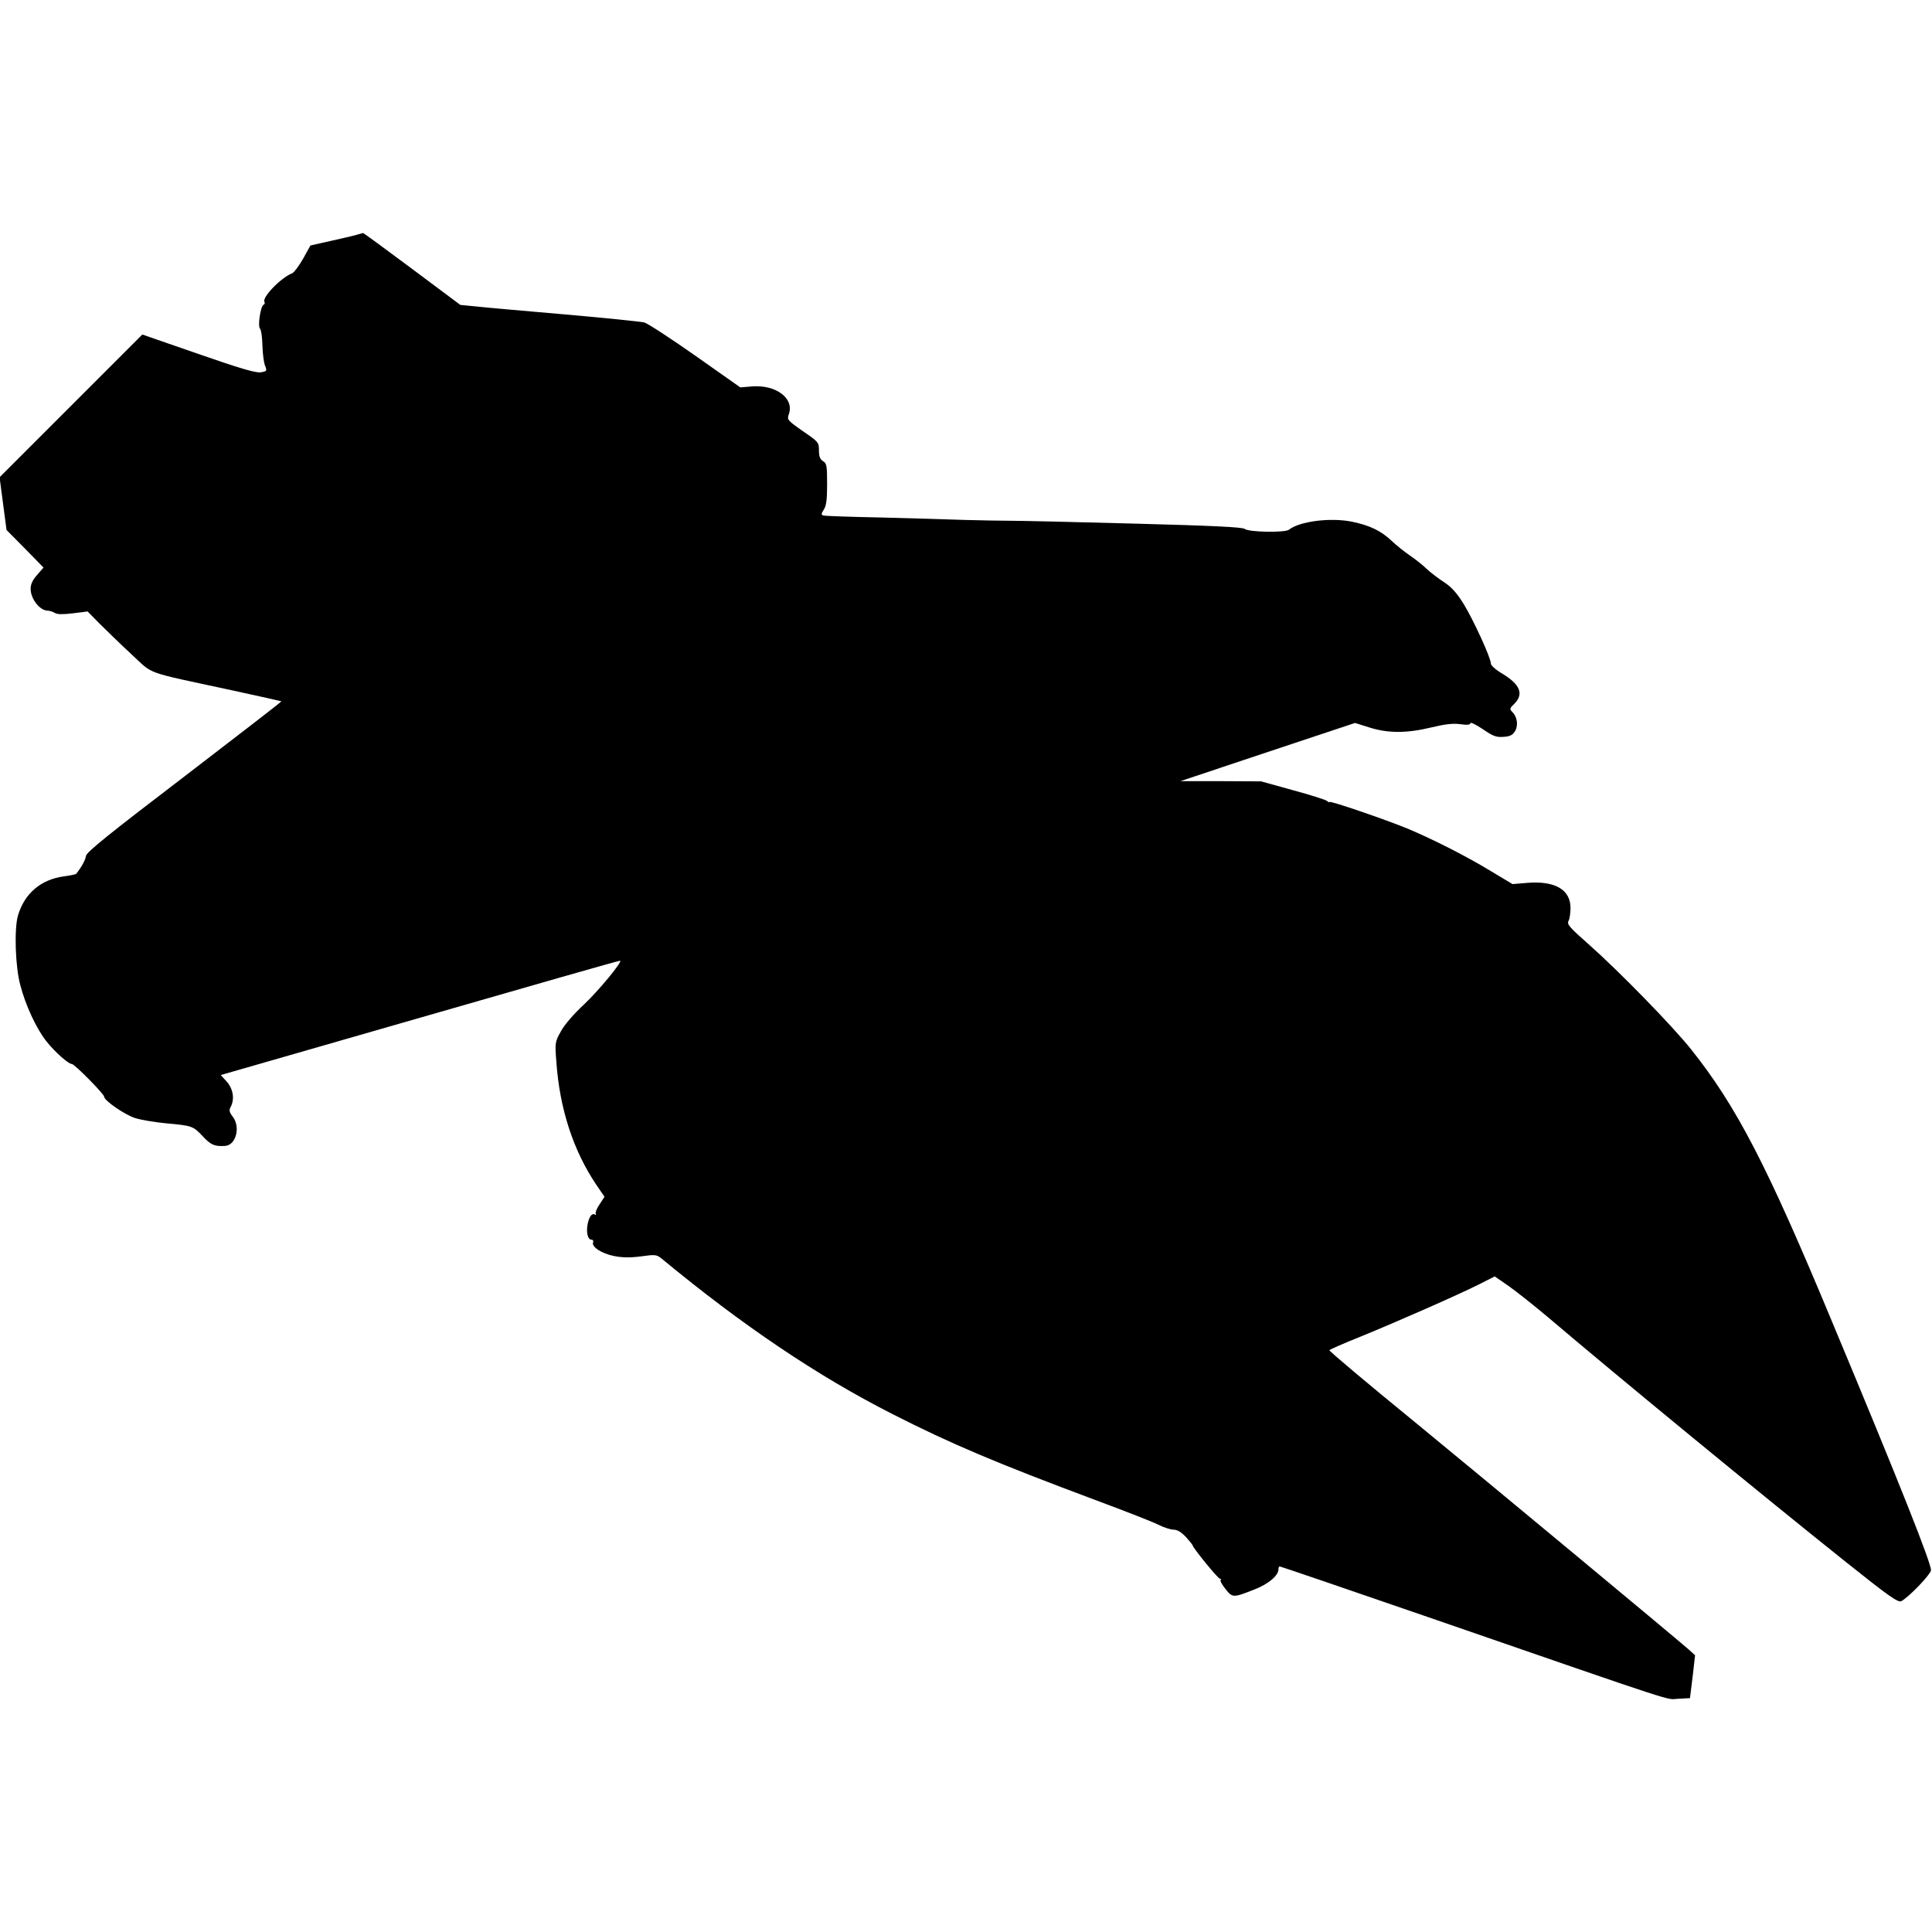
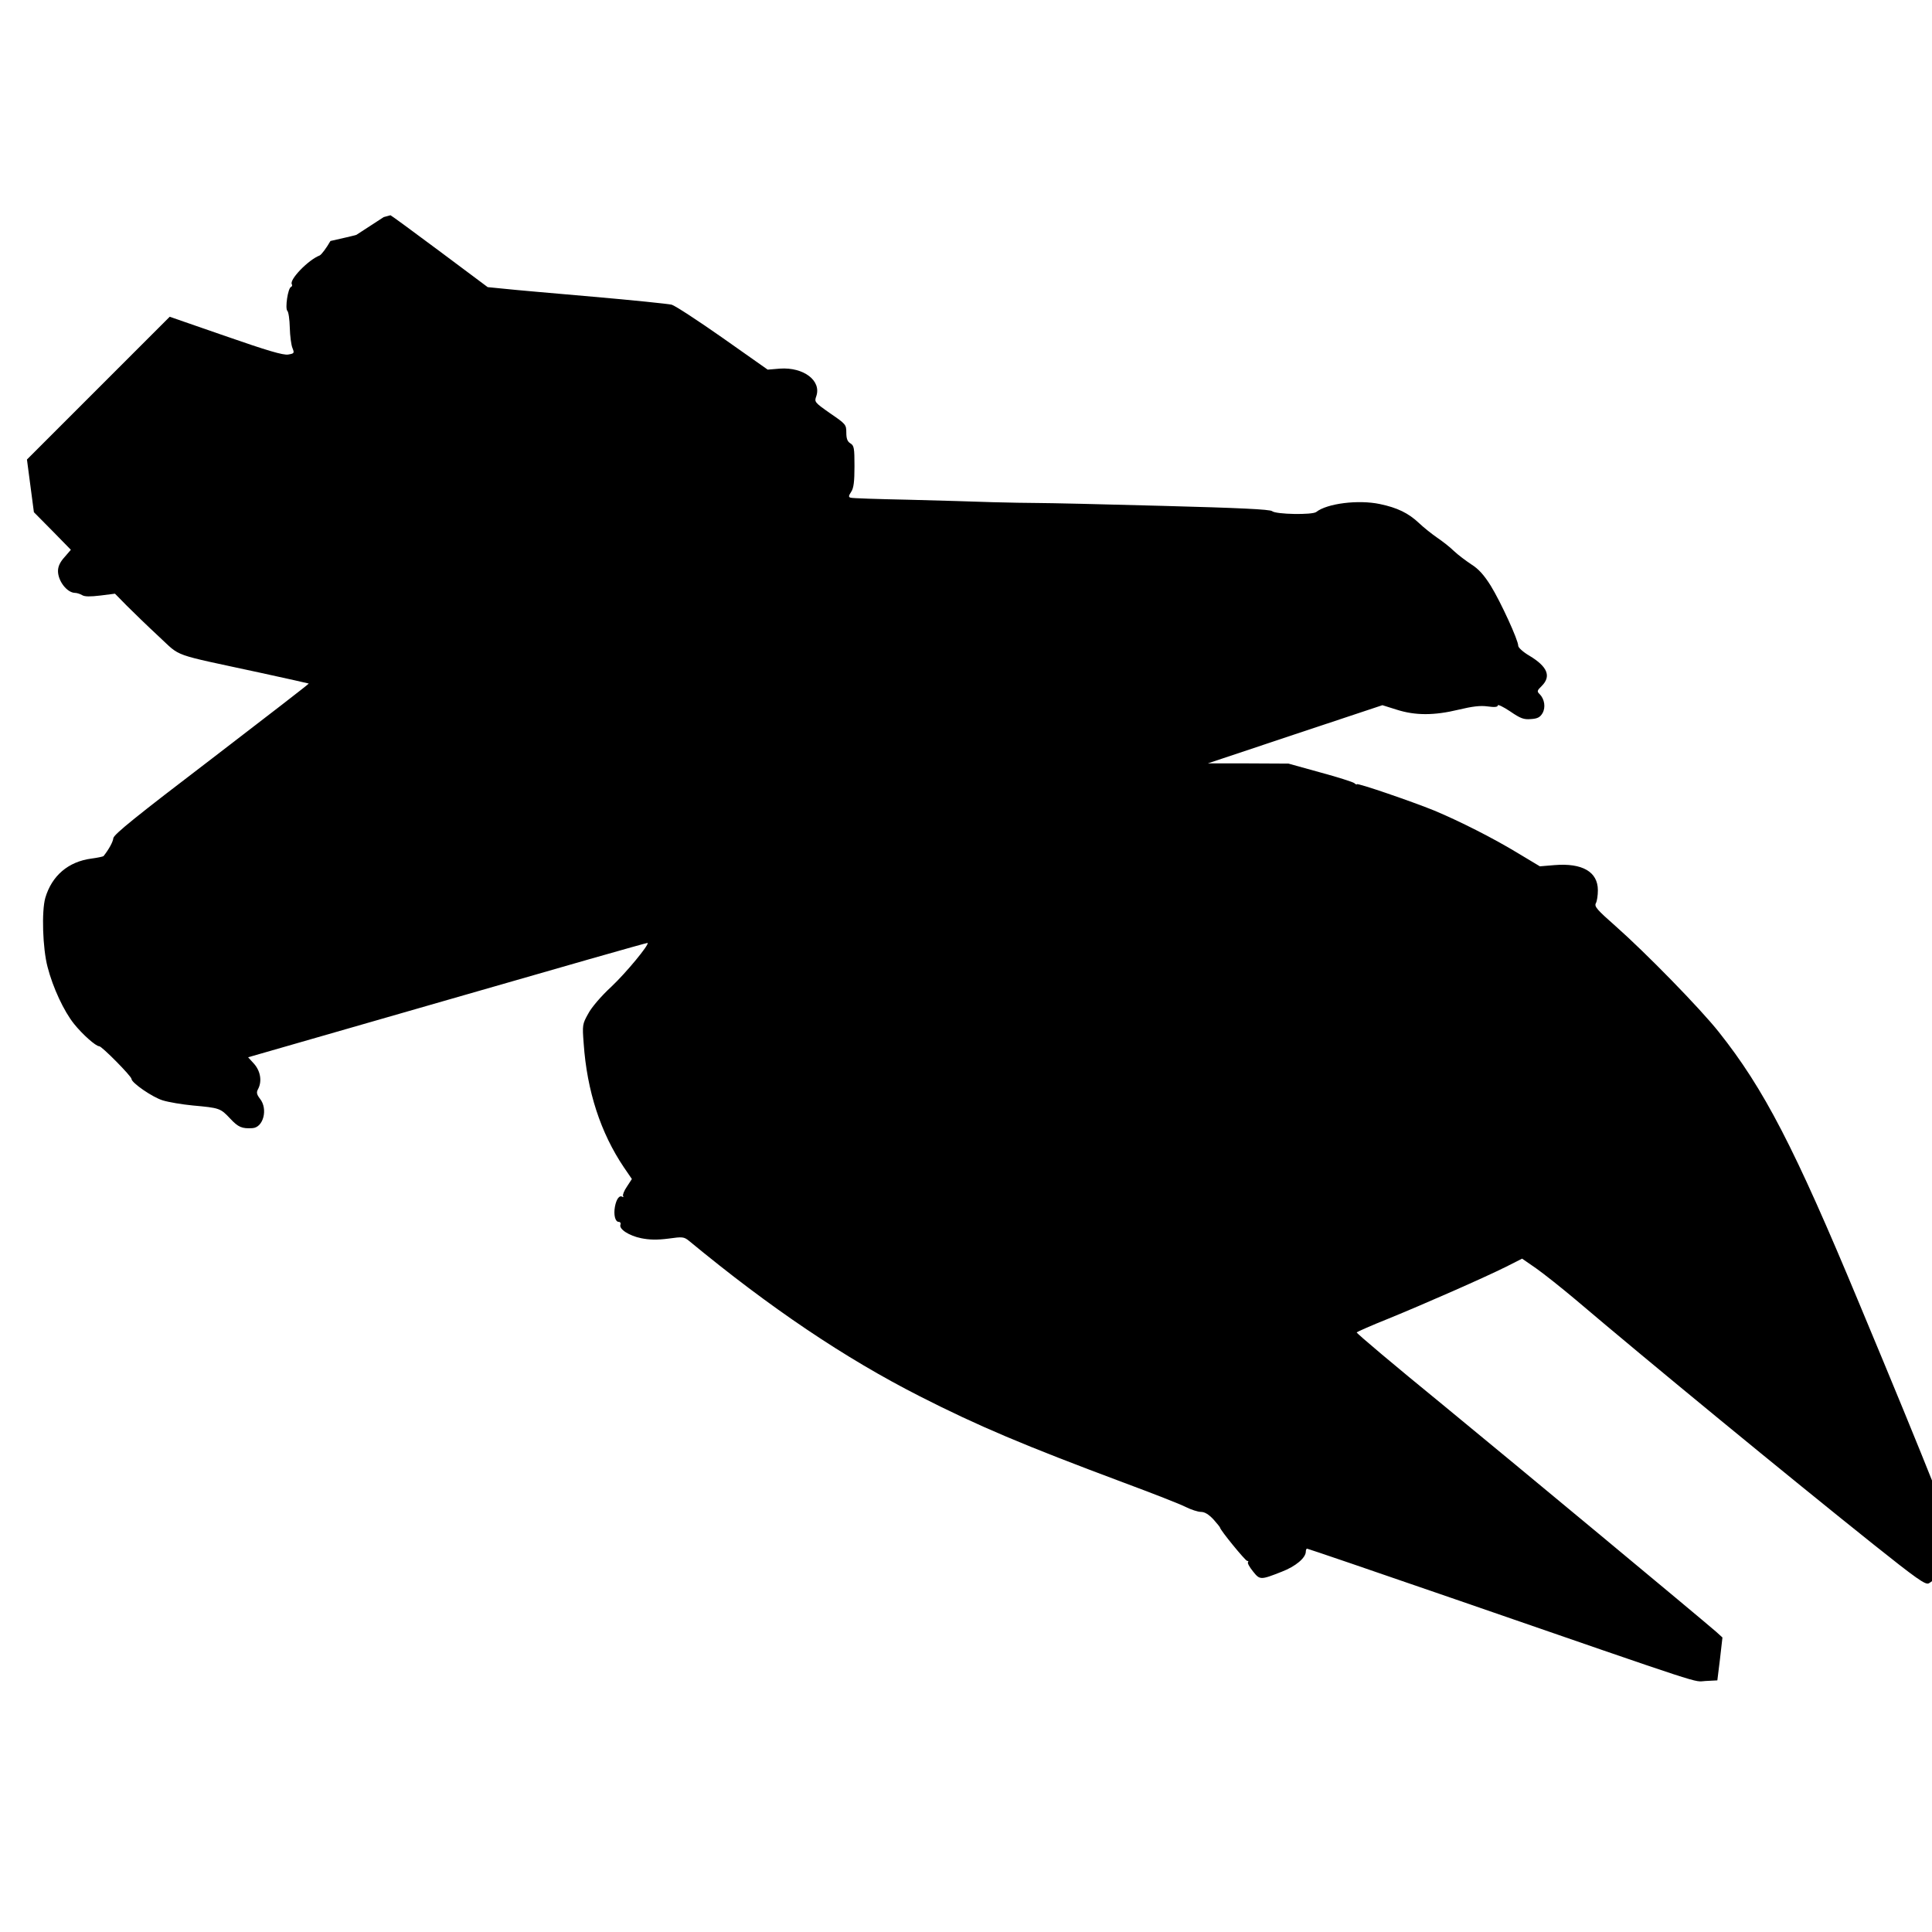
<svg xmlns="http://www.w3.org/2000/svg" version="1.0" width="946pt" height="946pt" viewBox="0 0 946 946" preserveAspectRatio="xMidYMid meet">
  <g transform="translate(0,946) scale(0.1,-0.1)" fill="#000000" stroke="none">
-     <path d="M1745 8310 c-16 -5 -74 -18 -127 -30 l-98 -22 -36 -65 c-20 -35 -44 -67 -53 -71 -55 -21 -150 -119 -136 -141 3 -5 1 -11 -4 -13 -15 -5 -30 -105 -18 -117 6 -6 11 -43 12 -83 1 -40 7 -85 13 -99 10 -25 9 -27 -21 -32 -24 -4 -102 19 -306 90 l-274 95 -350 -350 -349 -349 17 -129 17 -129 91 -92 90 -92 -31 -36 c-22 -24 -32 -46 -32 -68 0 -49 44 -106 83 -107 9 0 25 -5 35 -11 13 -8 39 -8 90 -2 l71 9 58 -59 c32 -32 102 -100 156 -150 113 -104 53 -82 497 -178 129 -28 236 -52 238 -53 1 -2 -213 -167 -475 -368 -367 -280 -479 -370 -482 -389 -2 -19 -22 -55 -48 -88 -2 -2 -28 -8 -59 -12 -114 -15 -194 -84 -226 -192 -19 -66 -13 -249 11 -339 26 -101 80 -217 130 -279 41 -51 106 -109 123 -109 13 0 158 -147 158 -160 0 -19 103 -90 153 -105 29 -9 95 -20 147 -25 131 -12 135 -13 183 -64 40 -43 58 -50 109 -47 54 3 77 94 37 144 -16 21 -18 31 -10 46 21 38 13 88 -18 124 l-30 33 977 281 c537 155 978 281 979 279 9 -8 -105 -146 -177 -214 -50 -46 -98 -102 -114 -133 -28 -50 -29 -55 -22 -145 16 -233 83 -438 197 -607 l39 -57 -24 -37 c-14 -20 -22 -41 -19 -46 3 -6 1 -7 -4 -4 -14 9 -29 -11 -36 -49 -7 -39 1 -74 19 -74 7 0 11 -6 8 -14 -8 -21 42 -54 102 -66 40 -8 77 -9 132 -2 71 10 77 9 102 -11 397 -328 762 -574 1130 -761 289 -147 507 -239 999 -423 140 -52 276 -105 303 -119 26 -13 60 -24 74 -24 19 0 38 -12 61 -36 18 -20 33 -39 33 -41 0 -11 124 -163 133 -163 6 0 7 -3 4 -6 -4 -4 7 -24 24 -45 34 -43 37 -43 141 -2 68 26 118 68 118 99 0 8 3 14 6 14 4 0 332 -112 729 -249 1268 -438 1158 -402 1222 -399 l58 3 13 105 12 105 -32 29 c-95 82 -969 808 -1338 1111 -234 191 -423 350 -421 354 3 3 72 34 155 67 181 74 472 202 578 255 l77 39 68 -47 c37 -26 124 -95 193 -153 347 -295 1052 -874 1458 -1198 213 -170 256 -200 272 -192 37 20 139 126 145 150 6 24 -150 418 -485 1220 -318 765 -467 1052 -688 1330 -92 116 -358 388 -504 517 -92 81 -106 97 -98 113 6 10 10 39 10 64 0 90 -76 134 -212 123 l-72 -6 -105 63 c-123 75 -290 159 -412 210 -108 44 -379 137 -379 129 0 -3 -6 -1 -12 5 -7 6 -83 30 -168 53 l-155 43 -197 1 -198 0 428 143 427 142 70 -22 c91 -29 183 -29 303 0 67 16 106 21 142 16 35 -5 50 -3 50 5 0 6 27 -7 60 -29 51 -35 67 -41 102 -38 33 2 45 9 57 29 16 28 10 69 -14 93 -14 13 -13 18 10 40 48 48 28 95 -60 148 -31 18 -55 40 -55 49 0 28 -86 215 -134 293 -33 53 -60 83 -95 105 -27 18 -66 47 -86 66 -20 20 -58 49 -83 66 -26 18 -65 49 -87 70 -53 50 -107 76 -193 94 -105 22 -258 3 -311 -39 -19 -15 -197 -12 -216 4 -10 9 -162 16 -537 26 -288 8 -561 14 -608 14 -47 0 -148 2 -225 4 -77 3 -261 8 -410 12 -148 3 -276 7 -284 10 -11 3 -10 9 3 29 12 18 16 49 16 125 0 89 -2 101 -20 112 -15 9 -20 24 -20 53 0 39 -3 42 -79 94 -77 54 -78 56 -68 84 26 76 -62 143 -178 135 l-60 -5 -220 155 c-121 85 -233 158 -250 163 -16 4 -190 22 -385 39 -195 17 -391 34 -435 39 l-81 8 -237 177 c-130 97 -238 176 -239 175 -2 0 -16 -5 -33 -9z" />
+     <path d="M1745 8310 c-16 -5 -74 -18 -127 -30 c-20 -35 -44 -67 -53 -71 -55 -21 -150 -119 -136 -141 3 -5 1 -11 -4 -13 -15 -5 -30 -105 -18 -117 6 -6 11 -43 12 -83 1 -40 7 -85 13 -99 10 -25 9 -27 -21 -32 -24 -4 -102 19 -306 90 l-274 95 -350 -350 -349 -349 17 -129 17 -129 91 -92 90 -92 -31 -36 c-22 -24 -32 -46 -32 -68 0 -49 44 -106 83 -107 9 0 25 -5 35 -11 13 -8 39 -8 90 -2 l71 9 58 -59 c32 -32 102 -100 156 -150 113 -104 53 -82 497 -178 129 -28 236 -52 238 -53 1 -2 -213 -167 -475 -368 -367 -280 -479 -370 -482 -389 -2 -19 -22 -55 -48 -88 -2 -2 -28 -8 -59 -12 -114 -15 -194 -84 -226 -192 -19 -66 -13 -249 11 -339 26 -101 80 -217 130 -279 41 -51 106 -109 123 -109 13 0 158 -147 158 -160 0 -19 103 -90 153 -105 29 -9 95 -20 147 -25 131 -12 135 -13 183 -64 40 -43 58 -50 109 -47 54 3 77 94 37 144 -16 21 -18 31 -10 46 21 38 13 88 -18 124 l-30 33 977 281 c537 155 978 281 979 279 9 -8 -105 -146 -177 -214 -50 -46 -98 -102 -114 -133 -28 -50 -29 -55 -22 -145 16 -233 83 -438 197 -607 l39 -57 -24 -37 c-14 -20 -22 -41 -19 -46 3 -6 1 -7 -4 -4 -14 9 -29 -11 -36 -49 -7 -39 1 -74 19 -74 7 0 11 -6 8 -14 -8 -21 42 -54 102 -66 40 -8 77 -9 132 -2 71 10 77 9 102 -11 397 -328 762 -574 1130 -761 289 -147 507 -239 999 -423 140 -52 276 -105 303 -119 26 -13 60 -24 74 -24 19 0 38 -12 61 -36 18 -20 33 -39 33 -41 0 -11 124 -163 133 -163 6 0 7 -3 4 -6 -4 -4 7 -24 24 -45 34 -43 37 -43 141 -2 68 26 118 68 118 99 0 8 3 14 6 14 4 0 332 -112 729 -249 1268 -438 1158 -402 1222 -399 l58 3 13 105 12 105 -32 29 c-95 82 -969 808 -1338 1111 -234 191 -423 350 -421 354 3 3 72 34 155 67 181 74 472 202 578 255 l77 39 68 -47 c37 -26 124 -95 193 -153 347 -295 1052 -874 1458 -1198 213 -170 256 -200 272 -192 37 20 139 126 145 150 6 24 -150 418 -485 1220 -318 765 -467 1052 -688 1330 -92 116 -358 388 -504 517 -92 81 -106 97 -98 113 6 10 10 39 10 64 0 90 -76 134 -212 123 l-72 -6 -105 63 c-123 75 -290 159 -412 210 -108 44 -379 137 -379 129 0 -3 -6 -1 -12 5 -7 6 -83 30 -168 53 l-155 43 -197 1 -198 0 428 143 427 142 70 -22 c91 -29 183 -29 303 0 67 16 106 21 142 16 35 -5 50 -3 50 5 0 6 27 -7 60 -29 51 -35 67 -41 102 -38 33 2 45 9 57 29 16 28 10 69 -14 93 -14 13 -13 18 10 40 48 48 28 95 -60 148 -31 18 -55 40 -55 49 0 28 -86 215 -134 293 -33 53 -60 83 -95 105 -27 18 -66 47 -86 66 -20 20 -58 49 -83 66 -26 18 -65 49 -87 70 -53 50 -107 76 -193 94 -105 22 -258 3 -311 -39 -19 -15 -197 -12 -216 4 -10 9 -162 16 -537 26 -288 8 -561 14 -608 14 -47 0 -148 2 -225 4 -77 3 -261 8 -410 12 -148 3 -276 7 -284 10 -11 3 -10 9 3 29 12 18 16 49 16 125 0 89 -2 101 -20 112 -15 9 -20 24 -20 53 0 39 -3 42 -79 94 -77 54 -78 56 -68 84 26 76 -62 143 -178 135 l-60 -5 -220 155 c-121 85 -233 158 -250 163 -16 4 -190 22 -385 39 -195 17 -391 34 -435 39 l-81 8 -237 177 c-130 97 -238 176 -239 175 -2 0 -16 -5 -33 -9z" />
  </g>
</svg>